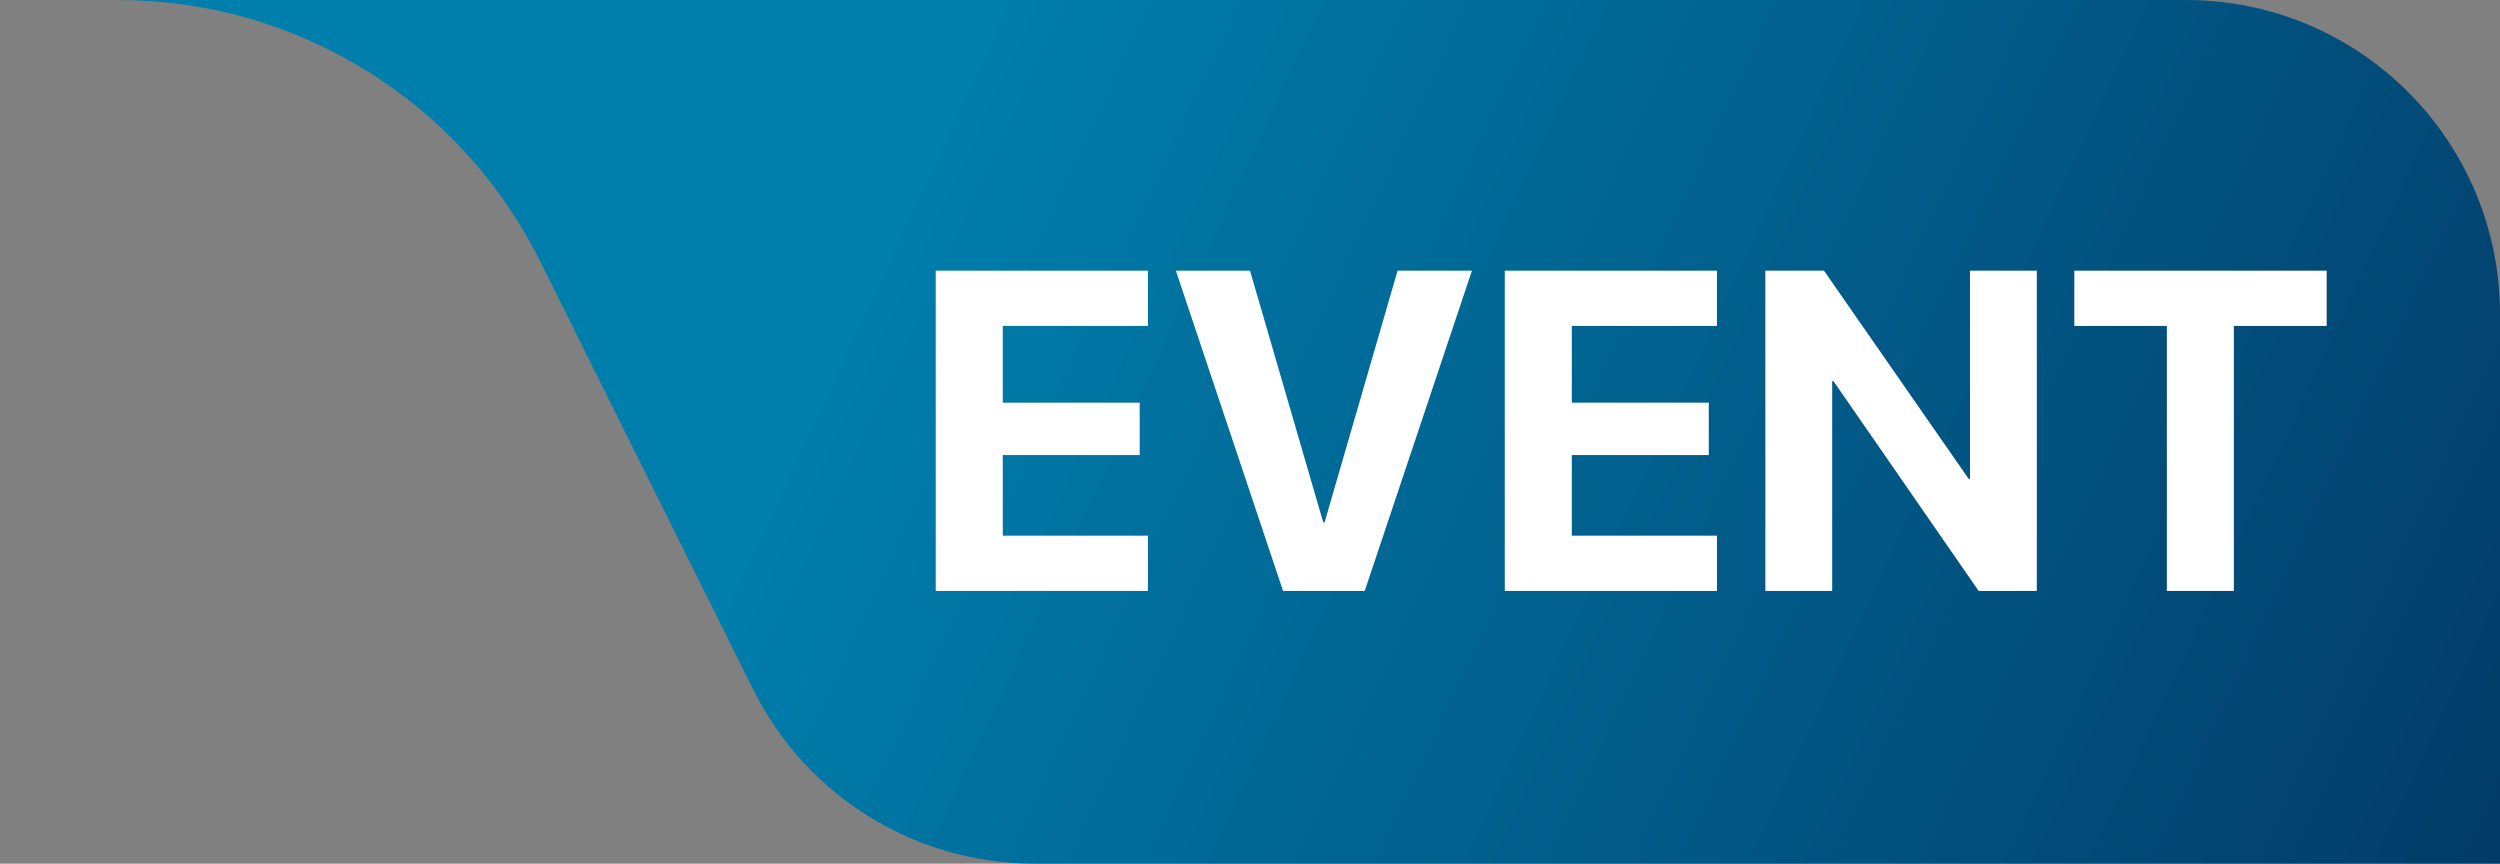
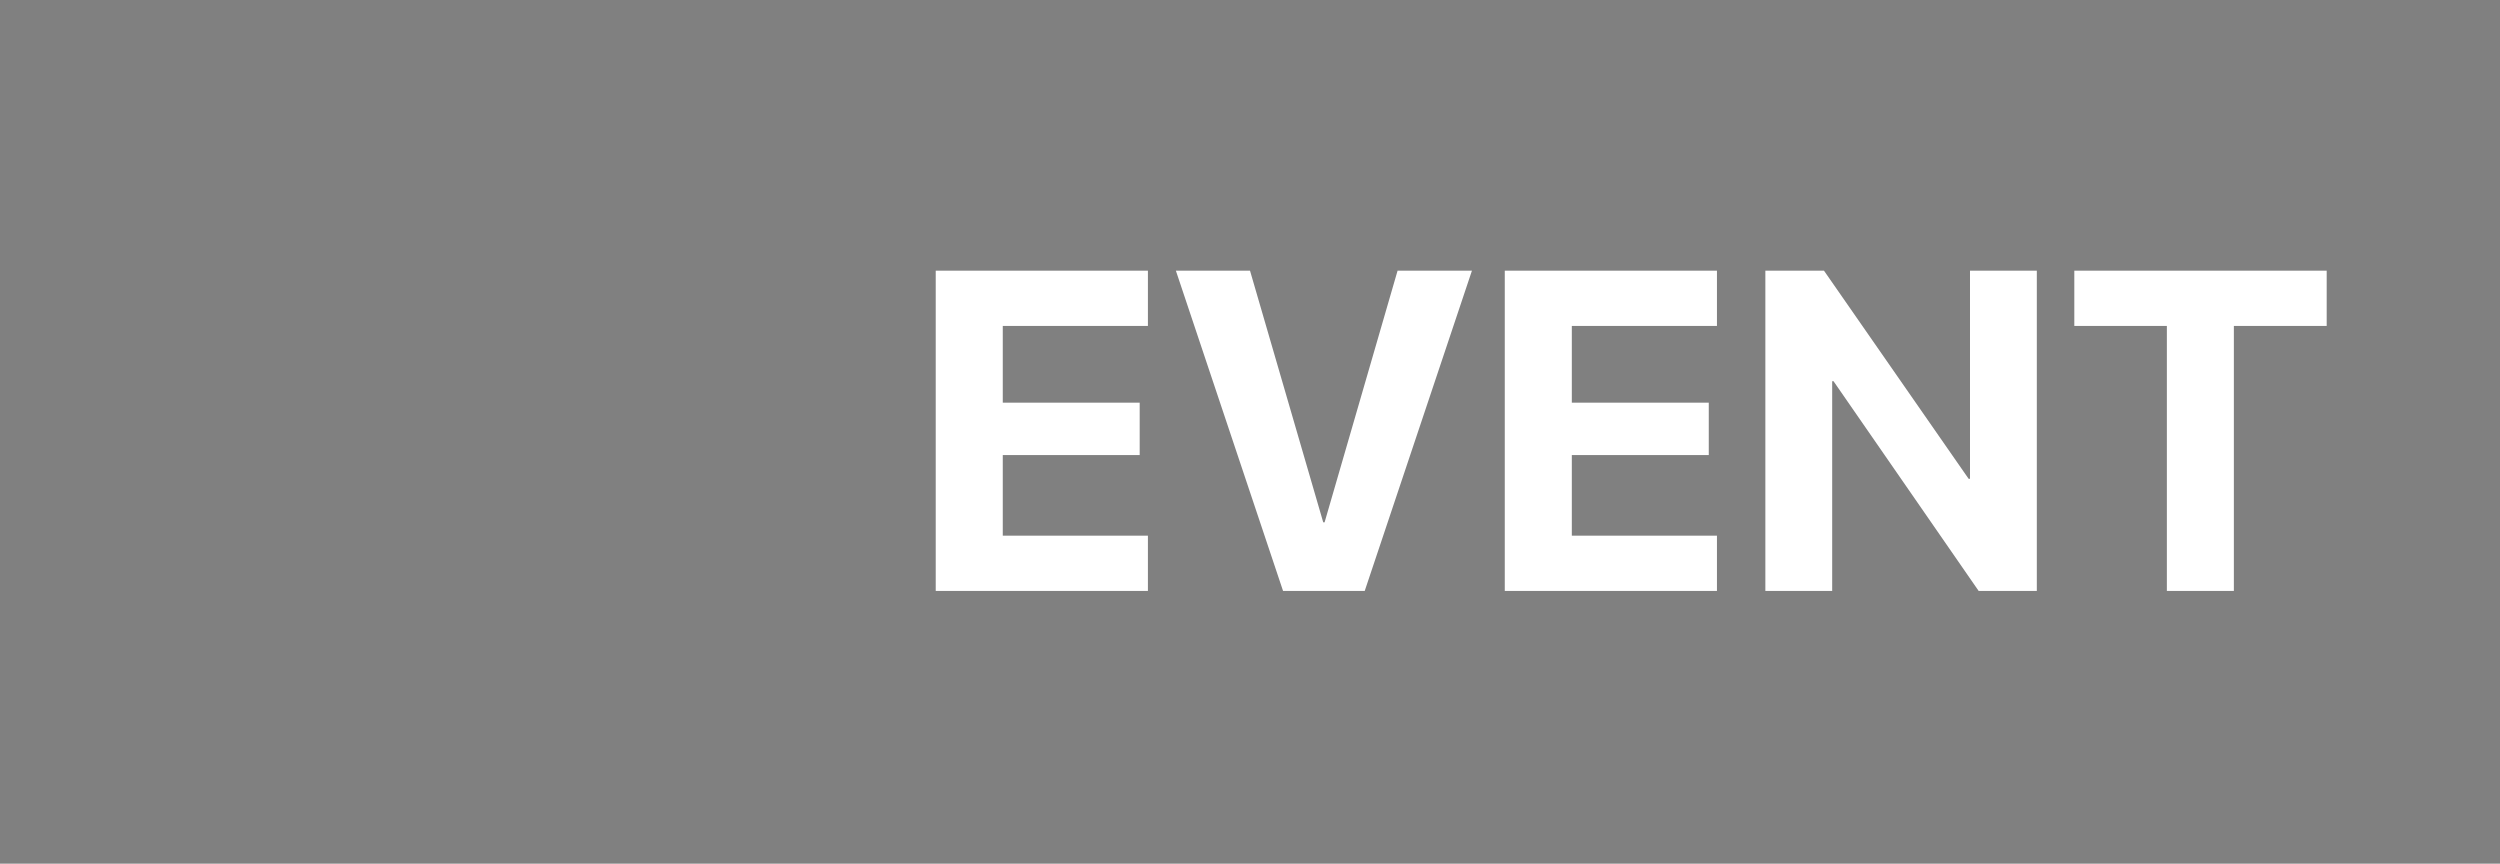
<svg xmlns="http://www.w3.org/2000/svg" width="55" height="19" viewBox="0 0 55 19" fill="none">
  <rect x="0" y="0" width="55" height="19" fill="#808080" stroke="none" />
-   <path d="M11.883 5.747C10.131 2.226 6.537 0 2.604 0H0H48.091C51.907 0 55 3.093 55 6.909V19H22.756C20.134 19 17.738 17.516 16.57 15.168L11.883 5.747Z" fill="url(#paint0_linear_4920_151038)" />
  <path d="M20.586 13V5.954H25.254V7.17H22.061V8.859H25.073V10.012H22.061V11.784H25.254V13H20.586ZM28.227 13L25.869 5.954H27.5L29.111 11.491H29.141L30.747 5.954H32.383L30.024 13H28.227ZM33.105 13V5.954H37.773V7.17H34.58V8.859H37.593V10.012H34.58V11.784H37.773V13H33.105ZM38.838 13V5.954H40.127L43.31 10.534H43.34V5.954H44.81V13H43.53L40.337 8.386H40.308V13H38.838ZM47.671 13V7.17H45.635V5.954H51.187V7.17H49.145V13H47.671Z" fill="white" />
  <defs>
    <linearGradient id="paint0_linear_4920_151038" x1="21" y1="2" x2="56.5" y2="18.5" gradientUnits="userSpaceOnUse">
      <stop stop-color="#007EAC" />
      <stop offset="1" stop-color="#033966" />
    </linearGradient>
  </defs>
</svg>